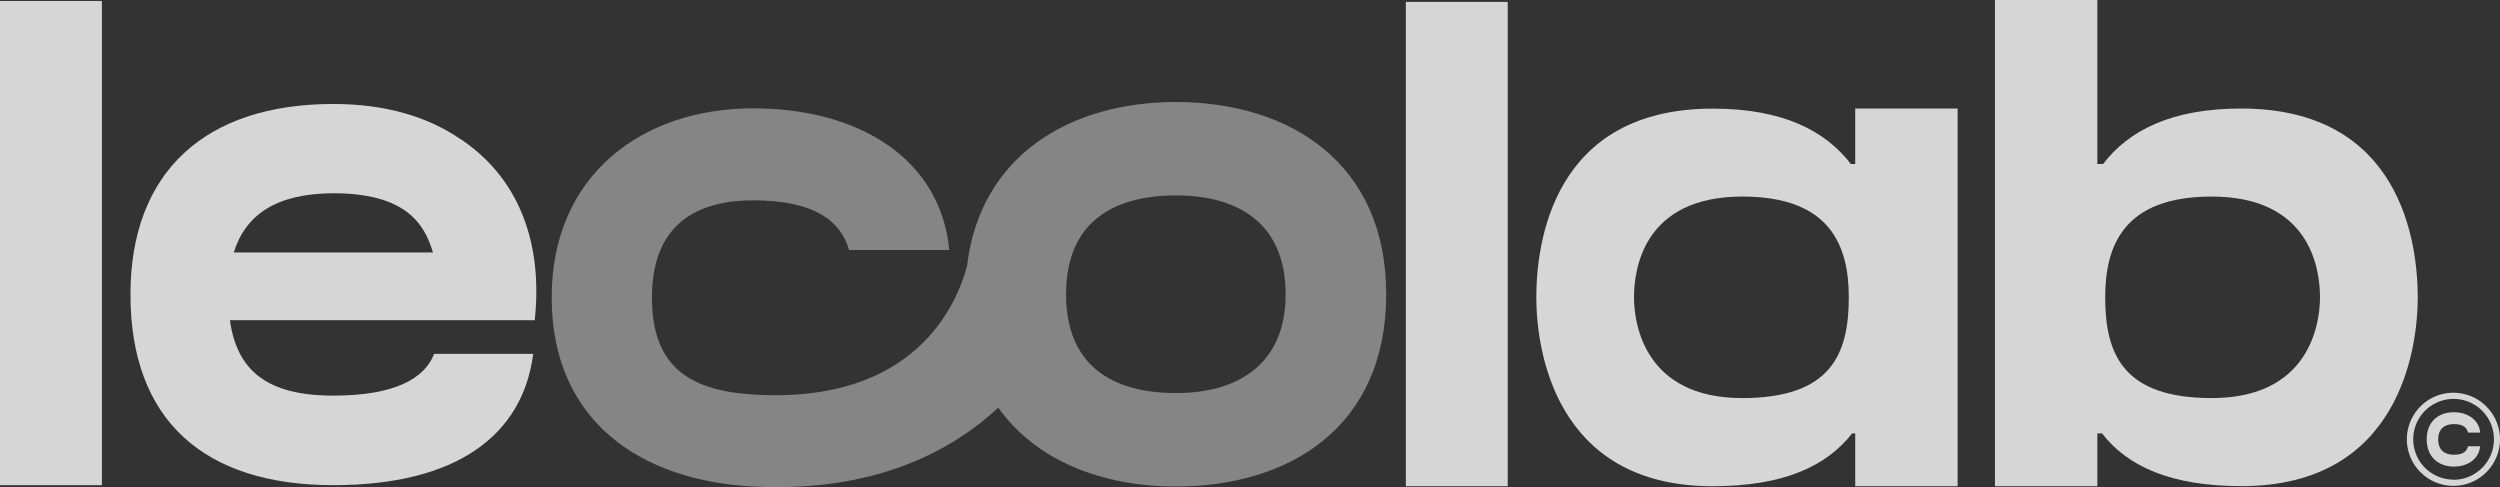
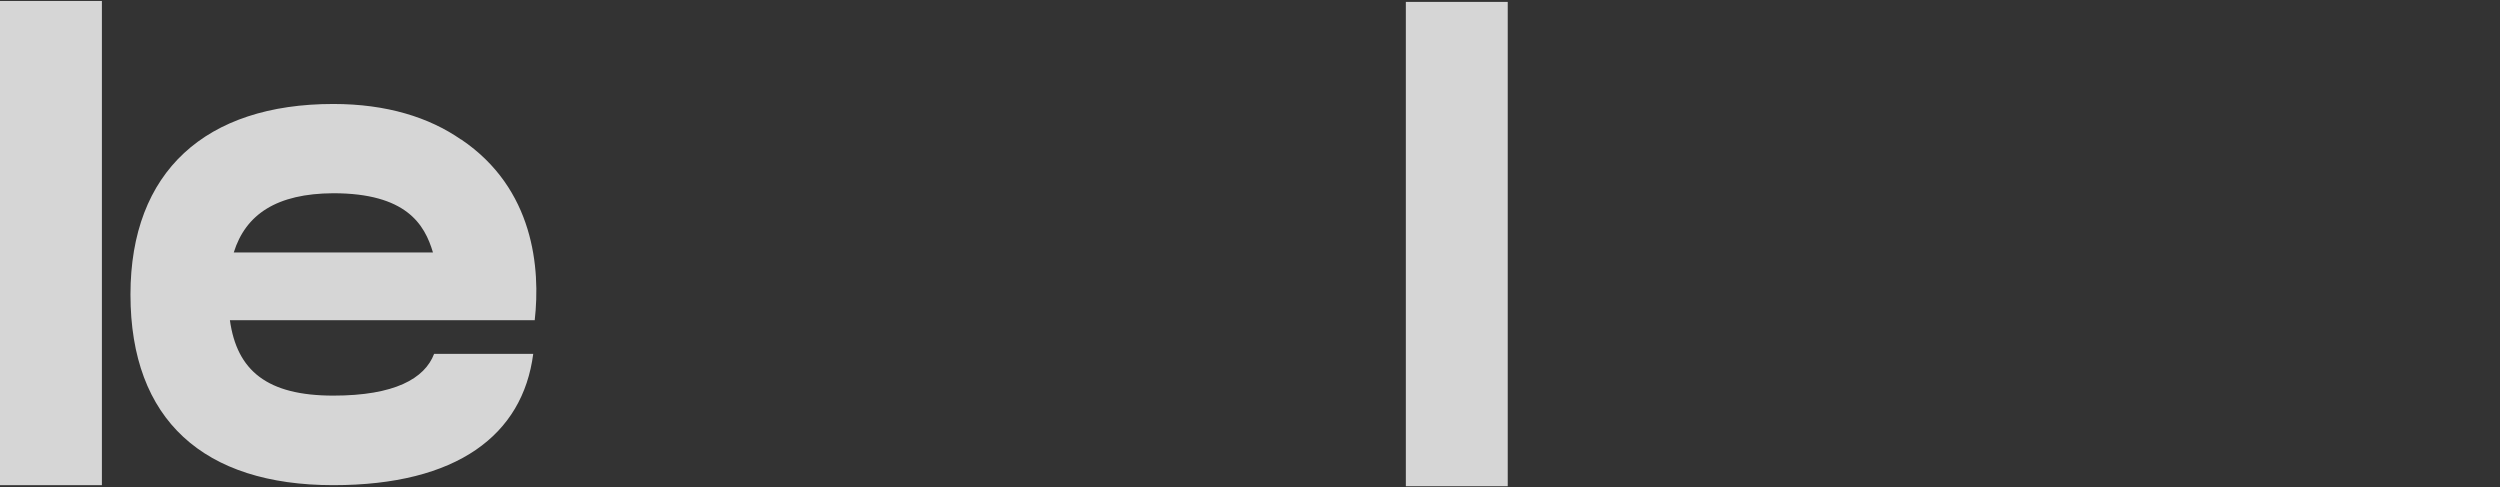
<svg xmlns="http://www.w3.org/2000/svg" viewBox="0 0 802.1 156.29">
  <rect x="0" y="0" width="802.1" height="156.29" fill="#333333" stroke="none" />
  <defs>
    <style>.cls-1{opacity:0.8;}.cls-2,.cls-3{fill:#fff;}.cls-3{opacity:0.5;}</style>
  </defs>
  <g id="Layer_2" data-name="Layer 2">
    <g id="Calque_1" data-name="Calque 1">
      <g class="cls-1">
        <path class="cls-2" d="M0,155.66V.31H32.69V155.66Z" />
        <path class="cls-2" d="M170.34,102.73H73.76c2.25,16.18,11.93,24.2,33.18,24.2,19.61,0,29.32-5.45,32.34-13.4h31.8c-3.36,26-24.38,42.13-64.14,42.13-41.51,0-65.08-20.86-65.08-61.15C41.86,55,66,33.36,106.94,33.36c17.13,0,30.75,4.29,41,11.42v-.05c23.4,15.78,25.49,41.4,23.62,58h-1.21ZM75,81h63.91c-2.68-9.07-8.62-19-32-19C88.78,62.09,78.81,68.77,75,81Z" />
        <path class="cls-2" d="M451.05,156V.61h32.69V156Z" />
-         <path class="cls-2" d="M595.23,52.61V34.82h32.85V156H595.23V139.06h-1C586,149.6,572.19,156,549.44,156c-50.81,0-56.53-44.26-56.53-60.58,0-17.65,5.4-60.57,56.62-60.57,22.4,0,36.1,7.06,44.32,17.79Zm-2.06,42.78c0-16.39-5.8-32.33-34.15-32.33-31.45,0-34.77,22.91-34.77,32.33,0,8.71,3.52,32.33,34.72,32.33C587.38,127.72,593.17,113.72,593.17,95.39Z" />
-         <path class="cls-2" d="M775.71,95.39c0,16.32-5.73,60.58-56.53,60.58-22.75,0-36.57-6.37-44.77-16.91h-1.5V156H640.06V0h32.85V52.61h1.84c8.23-10.73,21.93-17.79,44.32-17.79C770.29,34.82,775.7,77.73,775.71,95.39Zm-31.36,0c0-9.42-3.33-32.33-34.77-32.33-28.36,0-34.15,15.94-34.15,32.33,0,18.32,5.8,32.33,34.21,32.33C740.84,127.72,744.35,104.1,744.35,95.39Z" />
-         <path class="cls-3" d="M377.26,32.73c-33.95,0-62.82,17.15-67,52.63-3.23,12.22-16.69,44.5-68.64,41.22-21.2-1.33-32.45-9.59-32.45-31.15,0-20.64,11.21-31.15,32.45-31.15,20.07,0,28.17,6.86,30.8,15.92h32.14c-2.69-28.72-28.27-45.44-62.94-45.44C206,34.76,177,56.2,177,95.43c0,40,29,58.83,64.6,60.66,38.7,2,63.42-11.14,78.69-25.29,12.09,17,33.28,25.29,56.94,25.29,36.71,0,67.52-19.2,67.52-61.68C444.78,52.48,414,32.73,377.26,32.73Zm0,93.38c-20.58,0-35.23-9-35.23-31.71s14.65-31.7,35.23-31.7,35.22,9.38,35.22,31.7C412.48,116.37,397.83,126.11,377.26,126.11Z" />
-         <path class="cls-2" d="M787.16,126A14.94,14.94,0,1,0,802.1,141,15,15,0,0,0,787.16,126Zm0,27.89a12.95,12.95,0,1,1,13-13A13,13,0,0,1,787.16,153.93Z" />
-         <path class="cls-2" d="M791.85,143.17h3.88c-.34,3.83-3.67,6.53-8.46,6.53s-8.69-3-8.69-8.72,3.77-8.72,8.69-8.72,8.22,2.88,8.46,6.53h-3.87c-.53-1.84-1.82-2.72-4.59-2.72-2.93,0-5,1.5-5,4.91s2,4.91,5,4.91,4.11-1,4.58-2.72Z" />
      </g>
    </g>
  </g>
</svg>